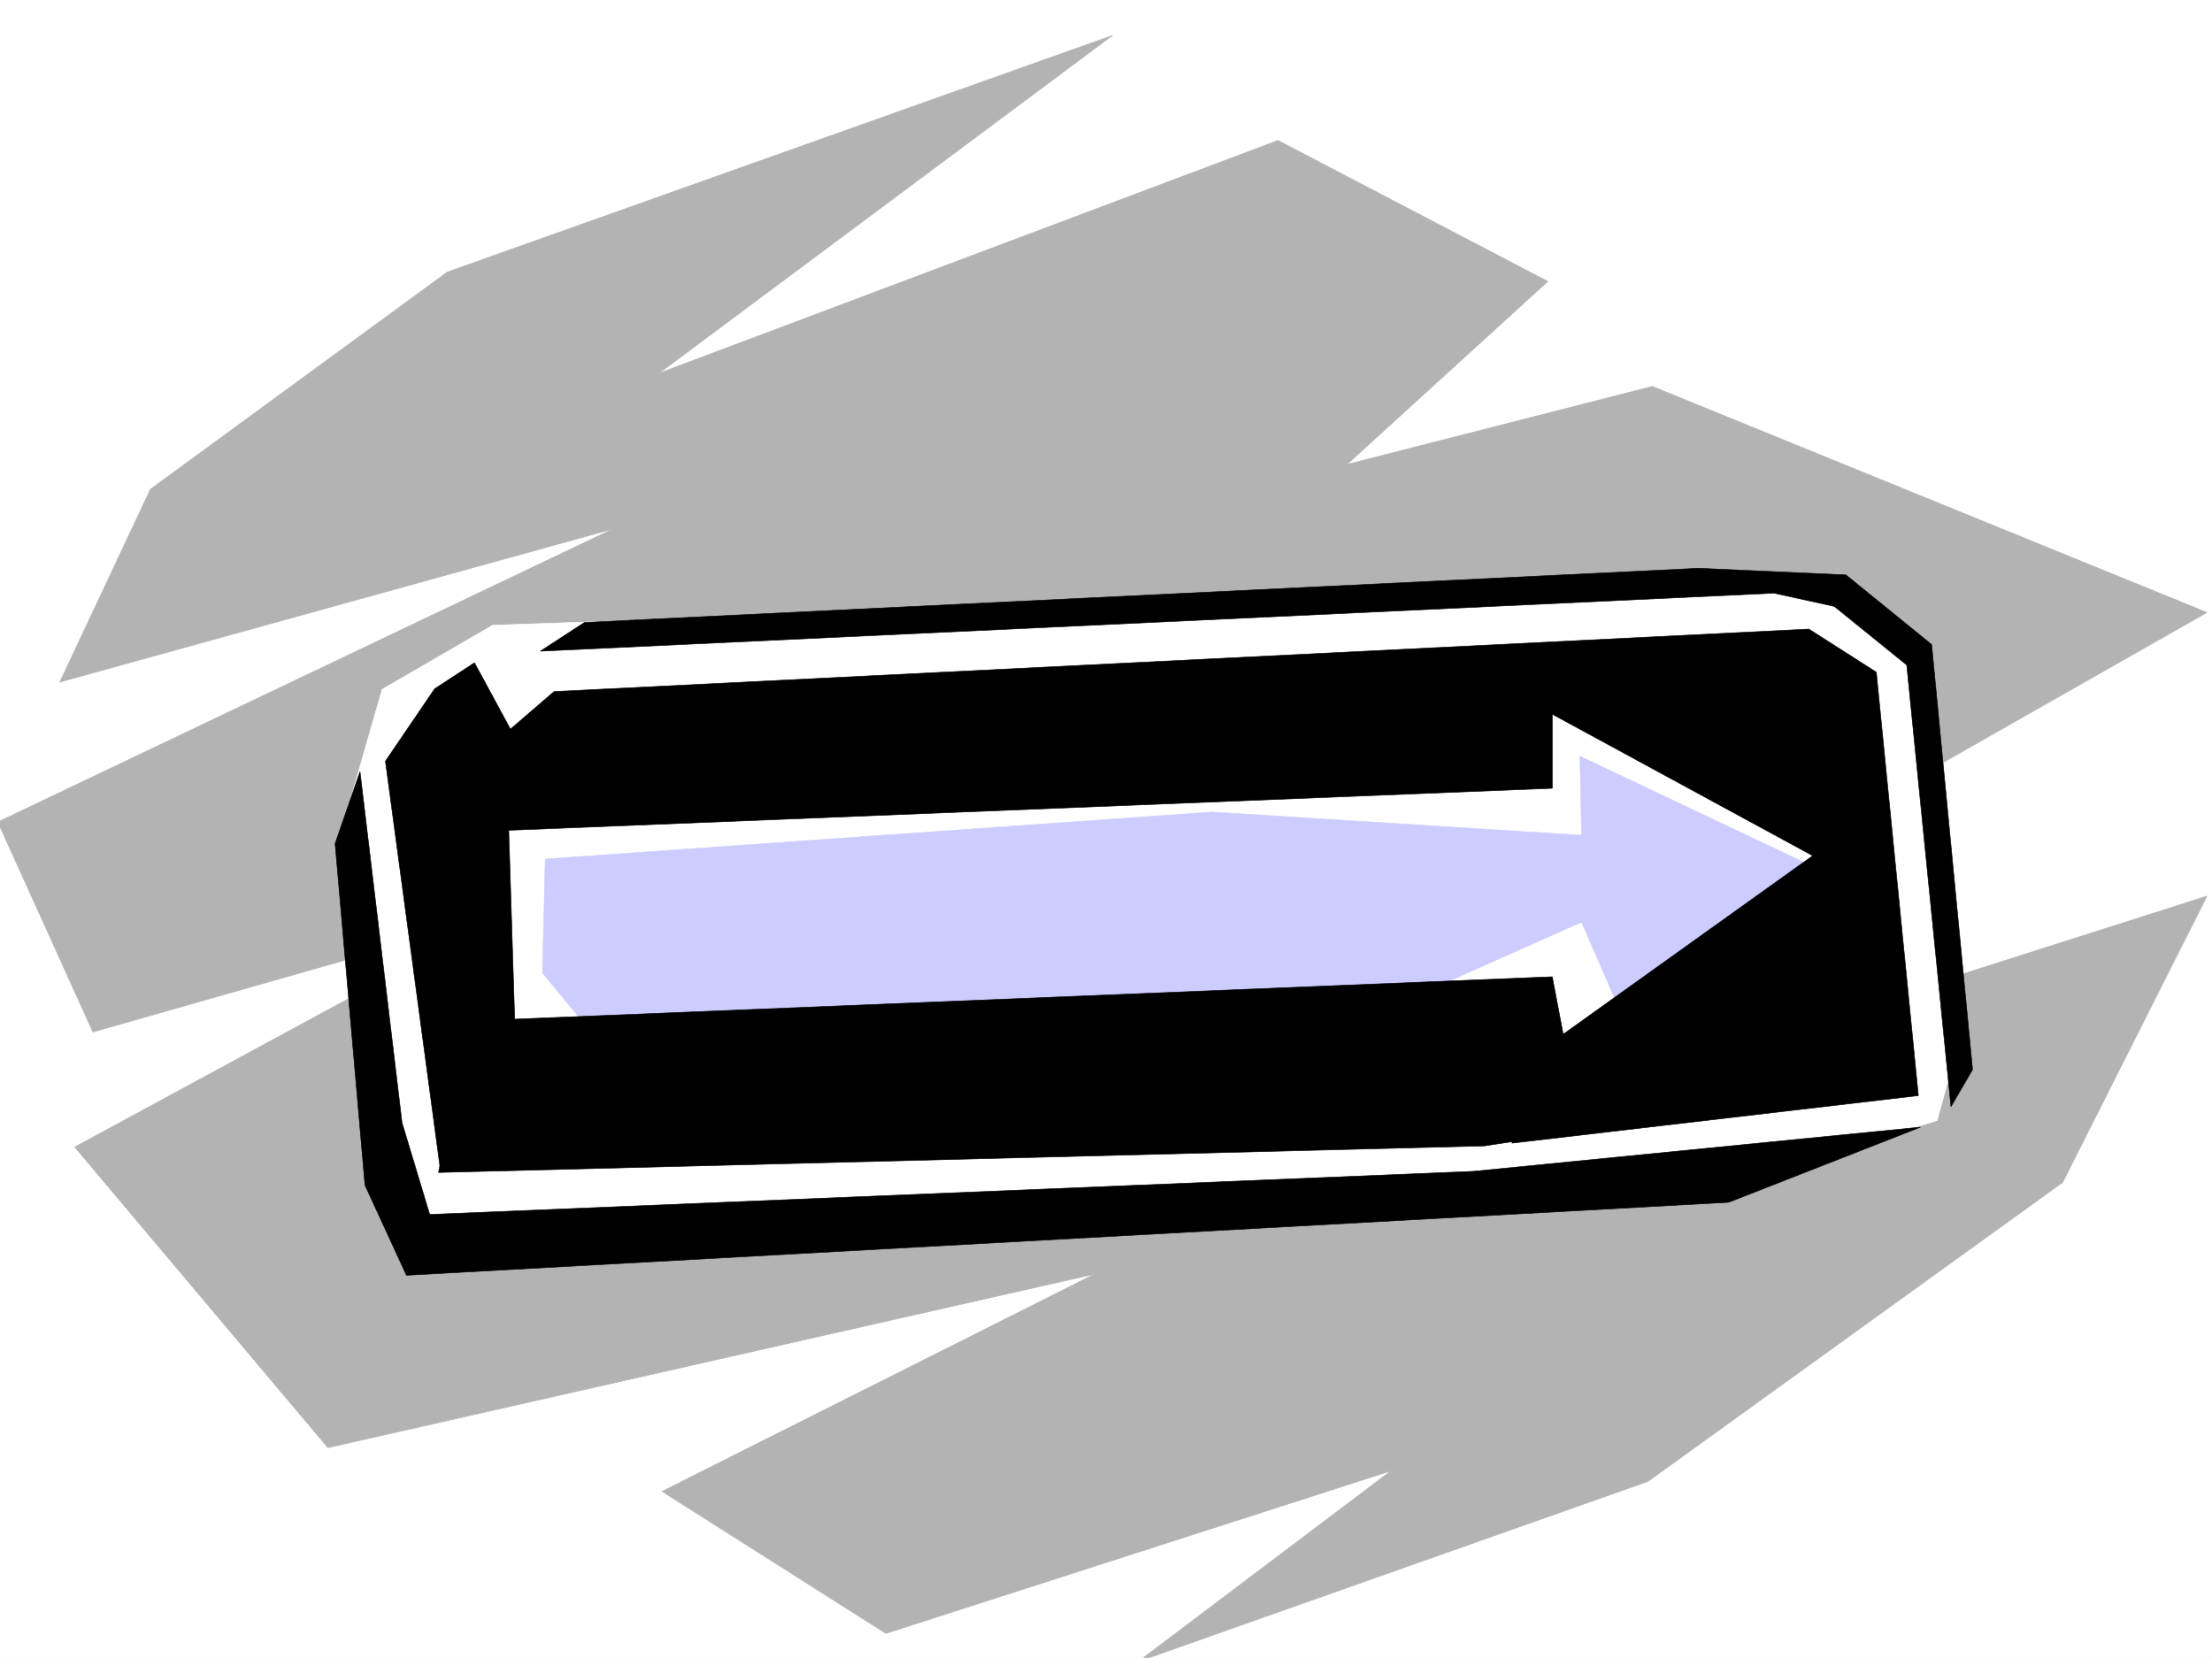
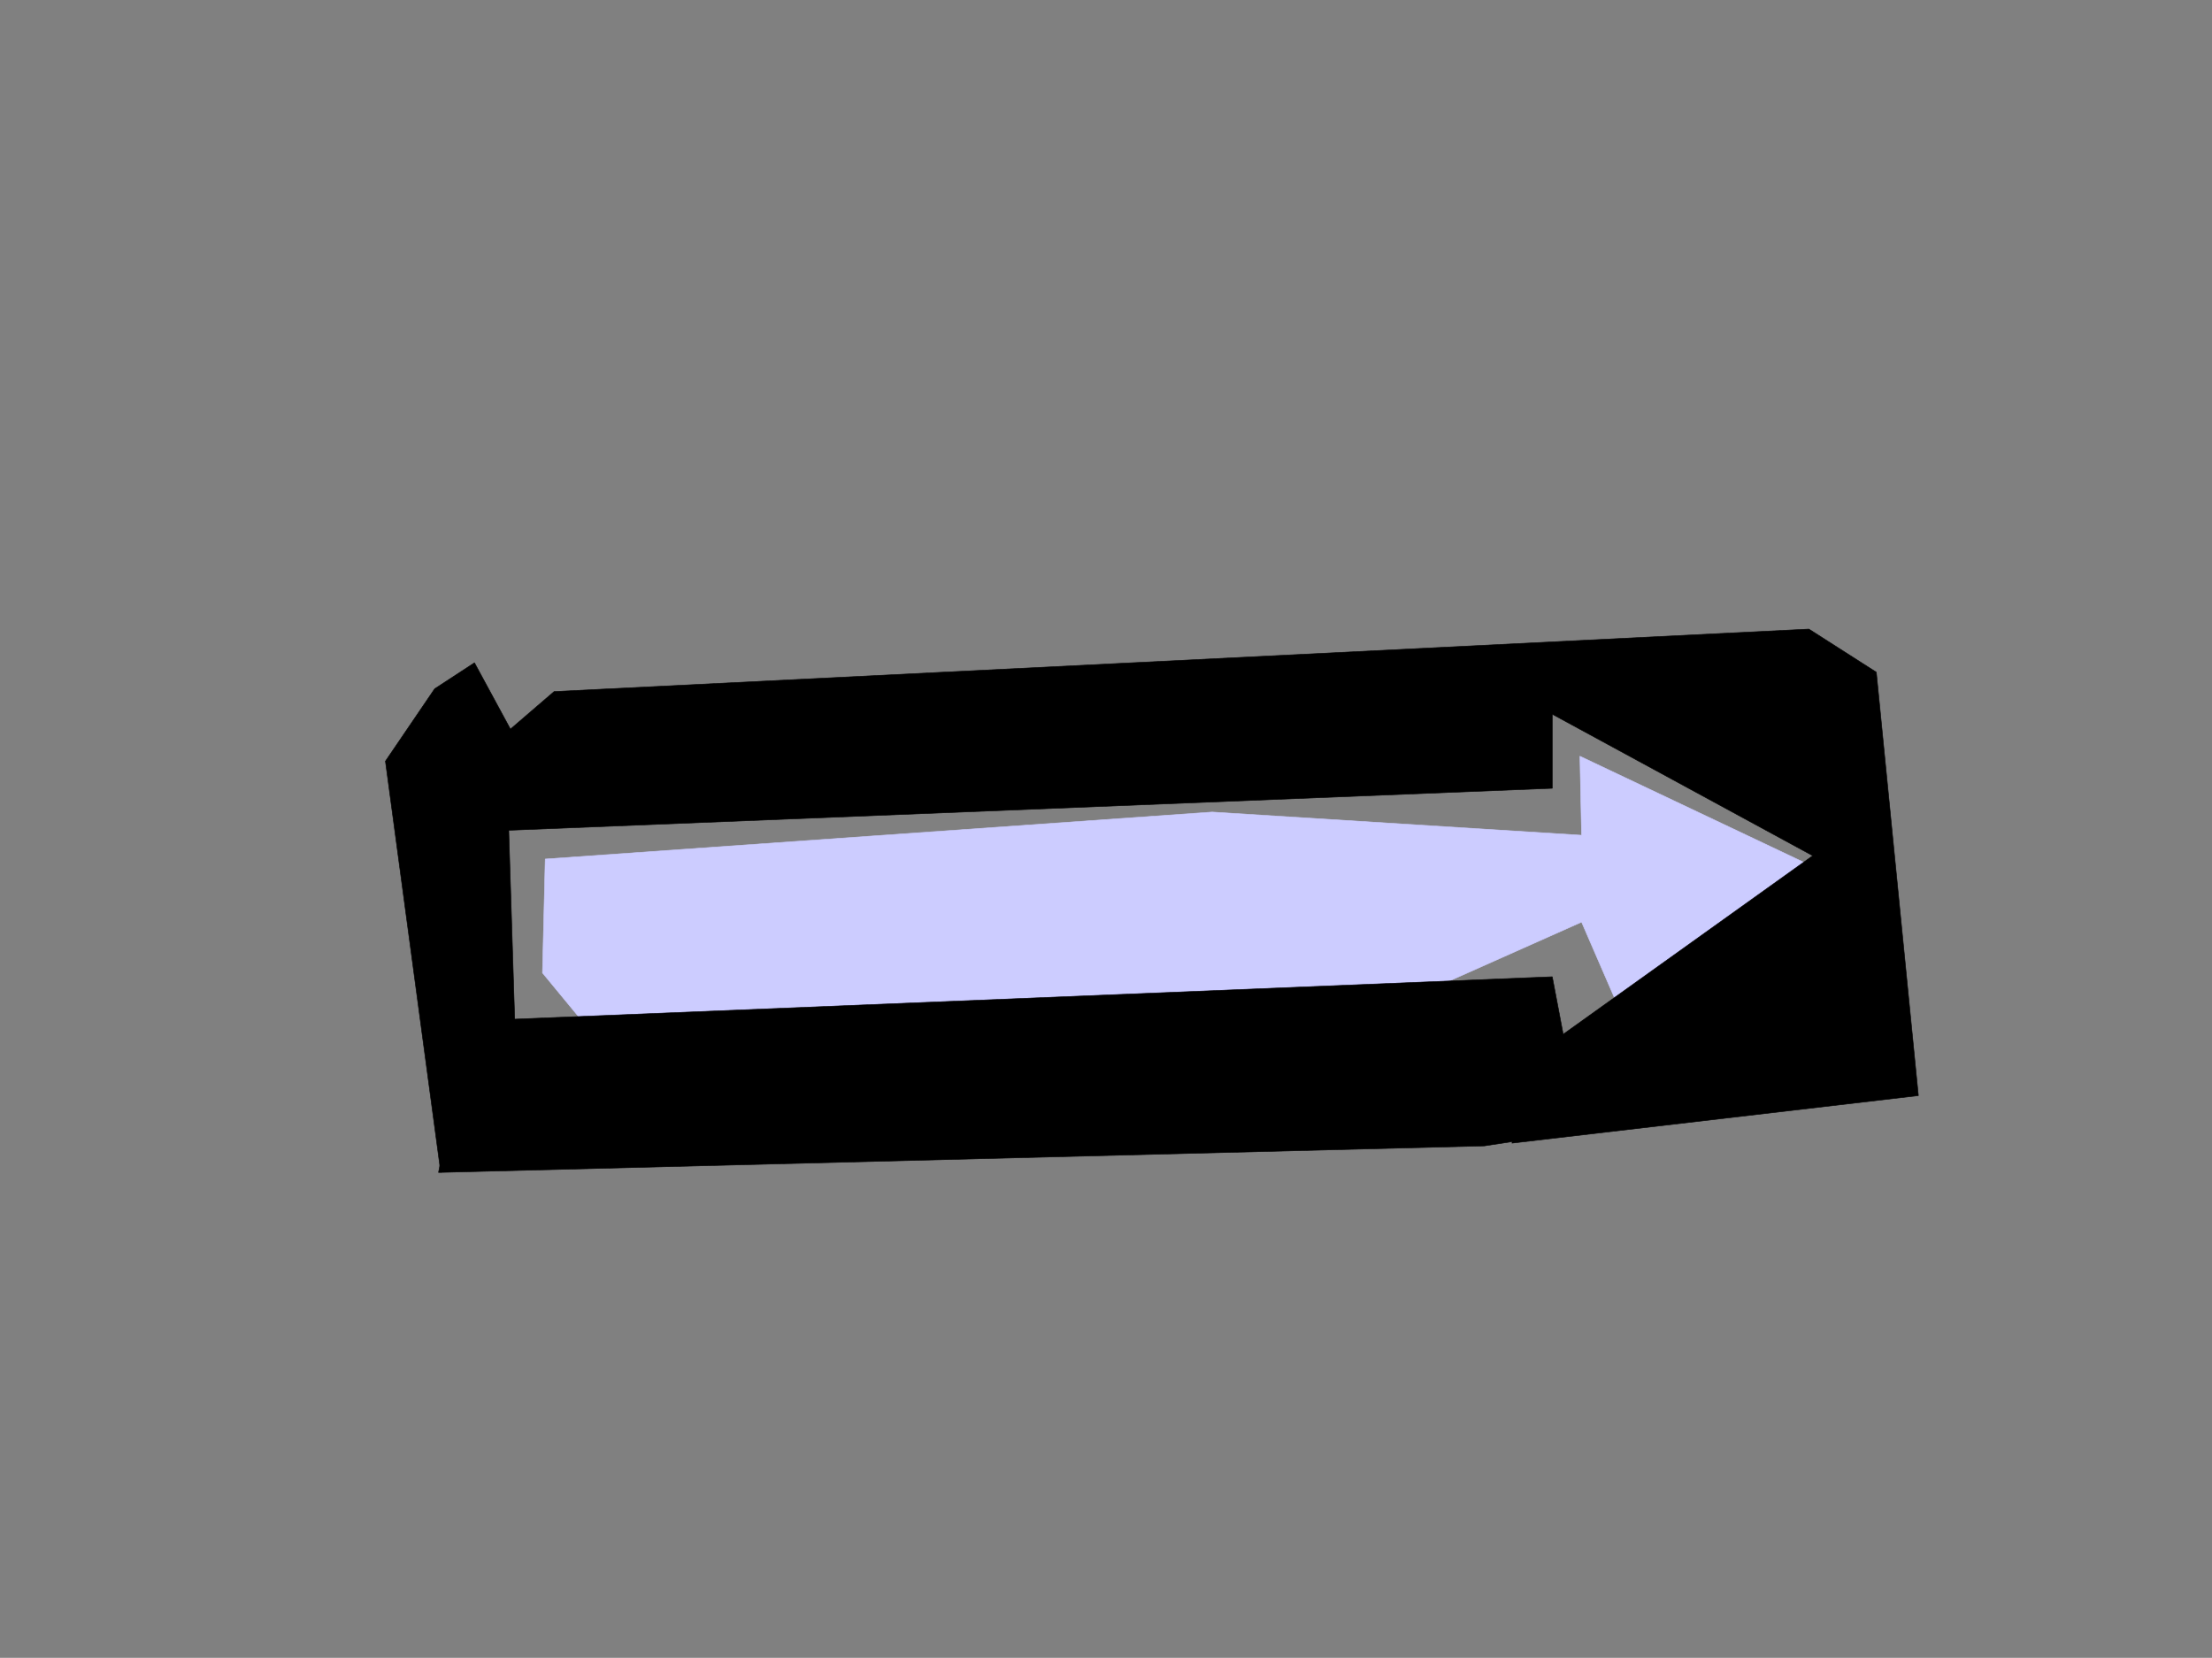
<svg xmlns="http://www.w3.org/2000/svg" width="2997.016" height="2246.297">
  <rect width="100%" height="100%" fill="#808080" stroke="none" />
  <defs>
    <clipPath id="a">
      <path d="M0 0h2997v2244.137H0Zm0 0" />
    </clipPath>
    <clipPath id="b">
-       <path d="M0 45h2991v2199.137H0Zm0 0" />
-     </clipPath>
+       </clipPath>
  </defs>
-   <path fill="#fff" d="M0 2246.297h2997.016V0H0Zm0 0" />
  <g clip-path="url(#a)" transform="translate(0 2.16)">
-     <path fill="#fff" fill-rule="evenodd" stroke="#fff" stroke-linecap="square" stroke-linejoin="bevel" stroke-miterlimit="10" stroke-width=".743" d="M.742 2244.137h2995.531V-2.16H.743Zm0 0" />
-   </g>
+     </g>
  <g clip-path="url(#b)" transform="translate(0 2.16)">
    <path fill="#b3b3b3" fill-rule="evenodd" stroke="#b3b3b3" stroke-linecap="square" stroke-linejoin="bevel" stroke-miterlimit="10" stroke-width=".743" d="M203.79 660.703 606.128 366.36 1507.5 45.777 893.121 503.441l838.422-315.34 365.625 191.004L1825.188 627l413.601-105.61 751.5 306.348-703.566 399.992 282.46-56.187-436.824 313.816 857.93-273.386-195.578 387.988-561.945 405.234-690.817 244.18 342.438-258.414-684.094 220.21-303.418-192.487 585.914-294.383-1038.496 235.187-343.14-407.46L680.34 1238.21l-554.477 158.04-128.875-284.648L830.172 714.66 80.938 922.125Zm0 0" />
  </g>
-   <path fill="#fff" fill-rule="evenodd" stroke="#fff" stroke-linecap="square" stroke-linejoin="bevel" stroke-miterlimit="10" stroke-width=".743" d="m469.043 1103.285 48.68-169.265 149.87-86.88 1795.2-62.167 146.117 88.363 30.691 590.215-14.976 54.703-67.406 20.957-644.367 82.383-1354.66 57.71-47.938-176.769zm0 0" />
  <path fill="#ccf" fill-rule="evenodd" stroke="#ccf" stroke-linecap="square" stroke-linejoin="bevel" stroke-miterlimit="10" stroke-width=".743" d="M794.941 1390.906 735 1318.258l3.754-154.29 903.601-63.655 500.52 31.437-2.266-107.094 333.442 158.04-269.75 208.21-61.426-141.543-317.688 141.543zm0 0" />
  <path fill-rule="evenodd" stroke="#000" stroke-linecap="square" stroke-linejoin="bevel" stroke-miterlimit="10" stroke-width=".743" d="m642.844 898.05 48.718 89.891 59.196-50.91 1700.07-84.652 91.375 58.418 56.969 573.754-550.723 64.394 56.969-138.57 350.648-250.902-352.917-191.746v100.367l-1413.856 56.93 9.777 311.59-101.894 152.058-74.957-557.293 66.707-98.102zm0 0" />
  <path fill-rule="evenodd" stroke="#000" stroke-linecap="square" stroke-linejoin="bevel" stroke-miterlimit="10" stroke-width=".743" d="m672.832 1381.91 1430.316-58.414 39.727 208.988-131.883 20.215-1416.828 35.973 26.98-138.57zm0 0" />
-   <path fill-rule="evenodd" stroke="#000" stroke-linecap="square" stroke-linejoin="bevel" stroke-miterlimit="10" stroke-width=".743" d="m732.031 882.332 1671.563-78.633 81.68 17.95 98.14 79.41 59.941 598.464 29.247-50.164-55.442-576.023-116.168-94.348-199.293-8.992-1509.73 73.39zm-278.004 260.68 40.47 462.863 56.187 122.11 1791.484-98.883 259.976-101.856-606.128 59.902-1413.856 58.414-37.457-124.296-56.93-475.653zm0 0" />
</svg>